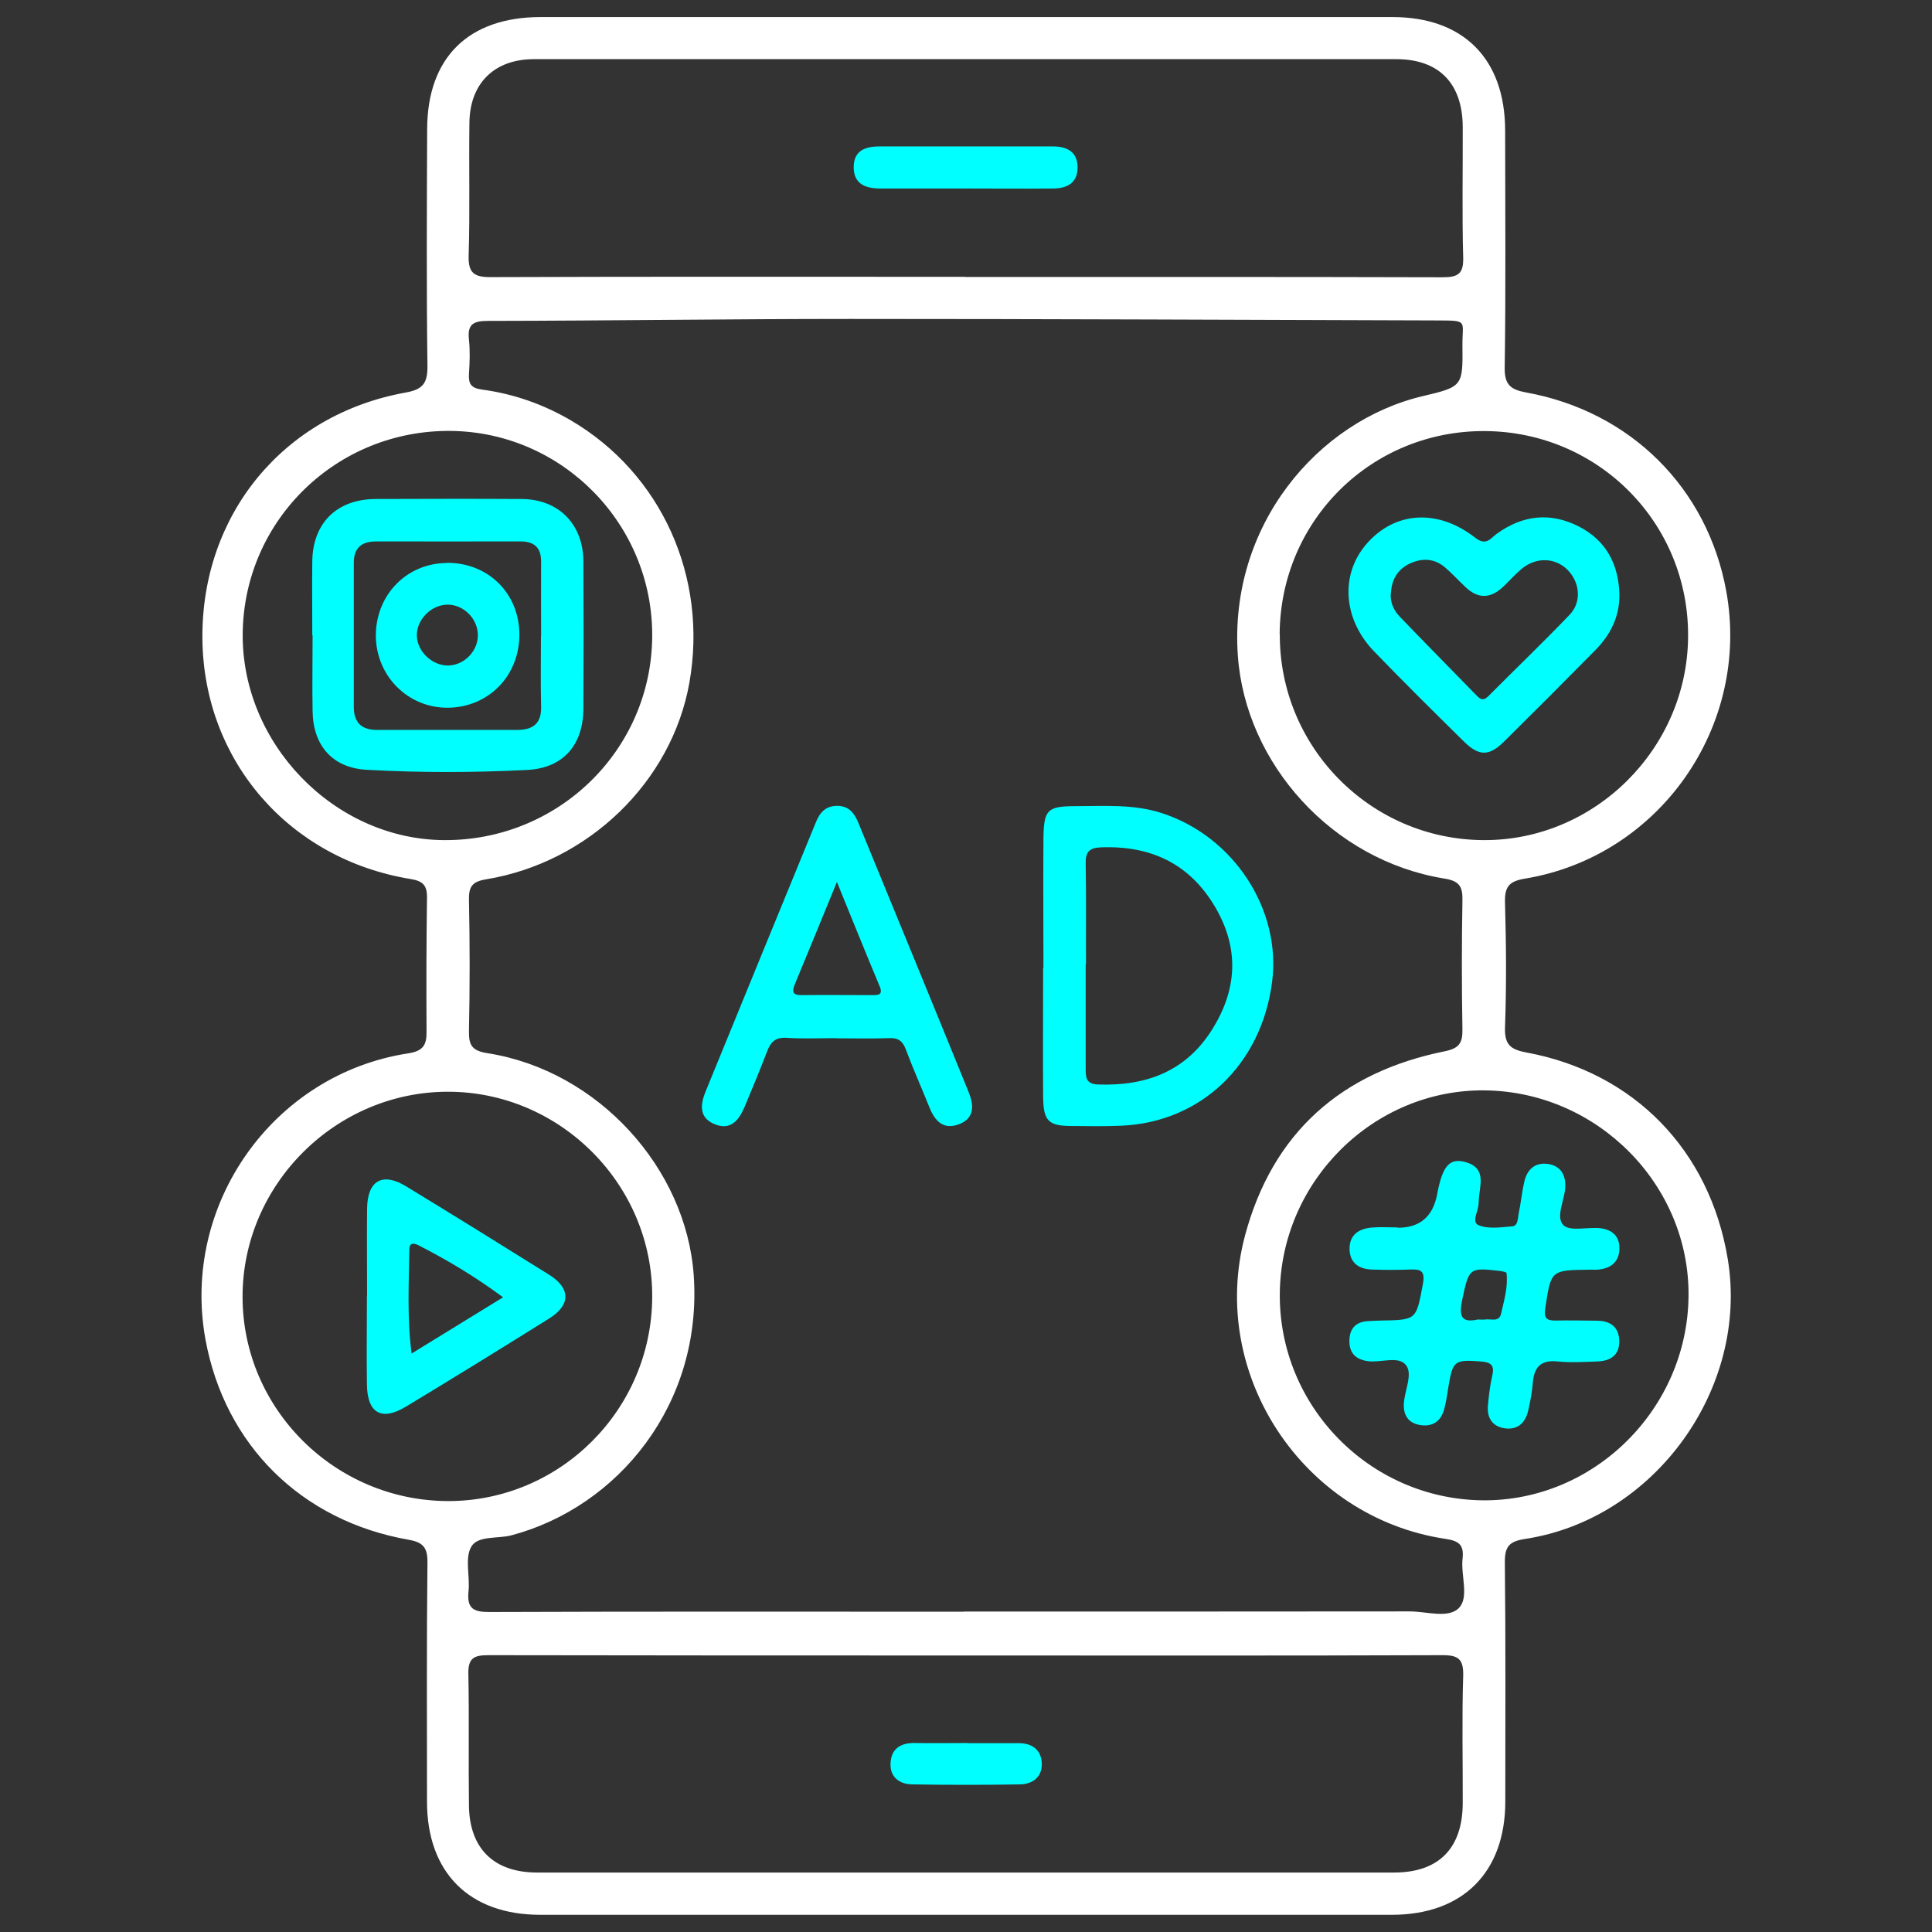
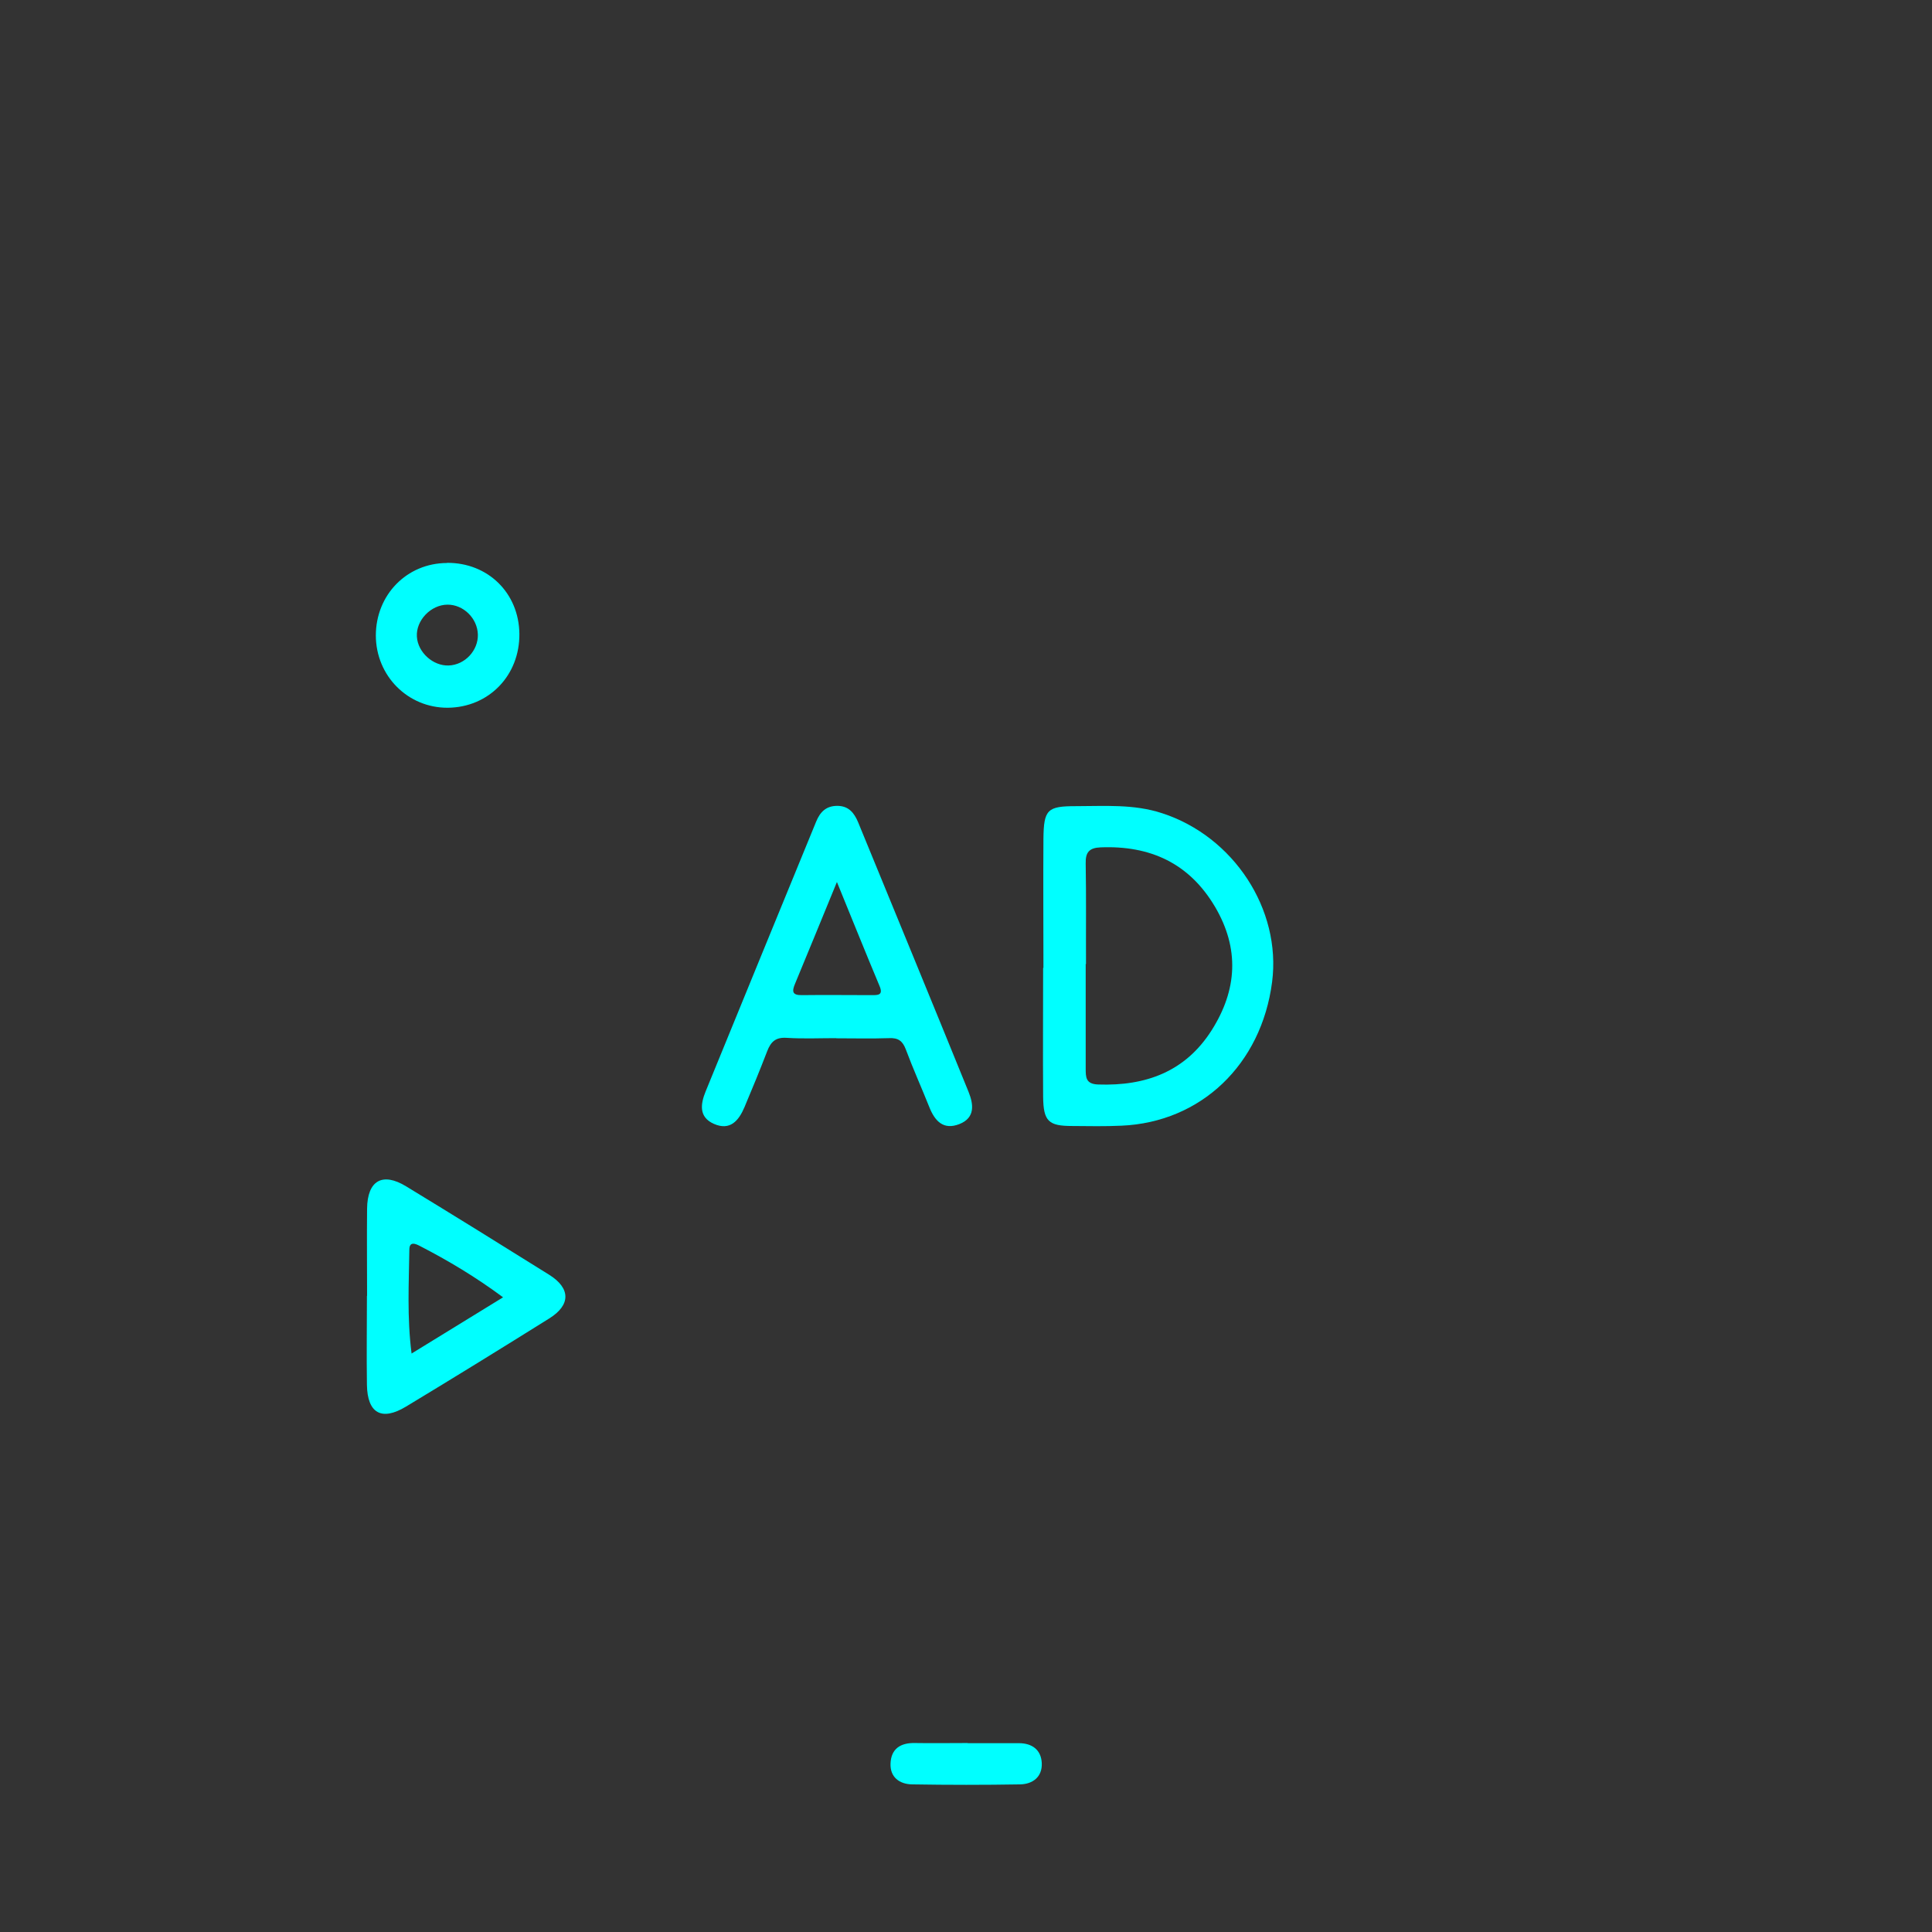
<svg xmlns="http://www.w3.org/2000/svg" id="Layer_1" data-name="Layer 1" viewBox="0 0 128 128">
  <rect x="0" y="0" width="128" height="128" fill="#333333" stroke="none" />
  <defs>
    <style>
      .cls-1 {
        fill: #fff;
      }

      .cls-2 {
        fill: aqua;
      }
    </style>
  </defs>
-   <path class="cls-1" d="m63.97,1.13c9.43,0,18.85,0,28.28,0,4.71,0,7.46,2.77,7.47,7.51,0,5.24.05,10.47-.03,15.71-.02,1.15.4,1.46,1.41,1.65,6.93,1.25,12.03,6.34,13.27,13.17,1.62,8.92-4.4,17.56-13.33,19.04-1.05.17-1.36.53-1.33,1.58.08,2.76.1,5.53,0,8.29-.04,1.15.4,1.46,1.42,1.65,7.14,1.32,12.15,6.49,13.34,13.69,1.41,8.57-4.85,17.24-13.44,18.54-1.04.16-1.34.5-1.33,1.56.06,5.28.03,10.56.03,15.83,0,4.69-2.81,7.51-7.51,7.51-18.81,0-37.62,0-56.43,0-4.7,0-7.5-2.8-7.5-7.5,0-5.28-.03-10.56.03-15.83.01-1-.28-1.35-1.26-1.52-7.1-1.25-12.17-6.28-13.45-13.28-1.62-8.91,4.47-17.56,13.42-18.94,1-.15,1.24-.55,1.23-1.44-.02-2.97-.01-5.95.03-8.92,0-.79-.29-1.06-1.07-1.19-8.07-1.31-13.73-7.85-13.81-15.91-.08-8.22,5.36-14.86,13.45-16.32,1.11-.2,1.47-.57,1.46-1.74-.07-5.24-.04-10.47-.02-15.71.01-4.75,2.74-7.43,7.53-7.43,9.38,0,18.77,0,28.15,0Zm-.1,105.64c9.84,0,19.69,0,29.53-.01,1.12,0,2.56.49,3.26-.23.69-.72.11-2.16.24-3.27.1-.92-.25-1.18-1.16-1.31-9.42-1.42-15.71-10.92-13.25-20.11,1.83-6.8,6.38-10.81,13.23-12.19.97-.2,1.18-.56,1.17-1.45-.05-2.85-.05-5.7,0-8.55.02-.91-.2-1.28-1.18-1.44-7.43-1.19-13.2-7.62-13.7-14.78-.6-8.6,5.29-15.55,12.27-17.19,2.63-.62,2.64-.66,2.61-3.38-.01-1.62.4-1.62-1.6-1.63-12.99-.04-25.97-.1-38.96-.1-8,0-16,.12-24,.13-.97,0-1.38.22-1.26,1.25.08.74.05,1.51,0,2.26-.03.64.11.94.86,1.04,2.09.28,4.06.97,5.89,2.04,6,3.52,9.1,10.39,7.85,17.4-1.17,6.55-6.69,11.9-13.48,13.01-.9.15-1.14.48-1.12,1.36.06,2.89.06,5.78,0,8.67-.02.98.21,1.33,1.25,1.49,7.32,1.16,13.14,7.63,13.64,14.7.6,8.56-5.03,15.37-12.08,17.24-.92.24-2.23,0-2.66.76-.44.77-.07,1.96-.18,2.95-.12,1.15.34,1.38,1.42,1.37,10.47-.04,20.95-.02,31.42-.02Zm.26,2.91c-10.59,0-21.19,0-31.78-.02-.93,0-1.34.18-1.32,1.22.06,2.93,0,5.86.04,8.79.05,2.83,1.68,4.39,4.51,4.39,18.93,0,37.85,0,56.78,0,2.96,0,4.54-1.6,4.55-4.6.01-2.81-.06-5.61.03-8.42.03-1.13-.32-1.39-1.41-1.38-10.47.04-20.94.02-31.4.02Zm-.2-91.33c10.55,0,21.1-.01,31.65.02,1.01,0,1.39-.22,1.36-1.31-.08-2.89-.02-5.78-.03-8.67-.02-2.87-1.58-4.47-4.4-4.47-19.05,0-38.1,0-57.14,0-2.61,0-4.24,1.59-4.27,4.21-.04,2.93.04,5.86-.05,8.79-.04,1.19.38,1.45,1.5,1.44,10.47-.04,20.93-.02,31.4-.02ZM29.7,99.45c7.41,0,13.47-6.05,13.51-13.5.05-7.45-6.08-13.62-13.53-13.62-7.44,0-13.61,6.15-13.61,13.58,0,7.44,6.13,13.53,13.63,13.54Zm55.09-13.77c-.08,7.47,5.95,13.63,13.42,13.72,7.39.08,13.58-6.04,13.66-13.52.08-7.39-6.05-13.57-13.52-13.64-7.34-.07-13.48,6-13.56,13.44Zm0-43.68c-.04,7.49,6,13.61,13.48,13.66,7.36.05,13.5-6.03,13.57-13.44.08-7.52-5.9-13.6-13.43-13.66-7.53-.06-13.58,5.91-13.63,13.45Zm-41.58.2c.07-7.44-5.92-13.57-13.34-13.65-7.53-.08-13.67,5.87-13.79,13.35-.11,7.33,6.03,13.69,13.3,13.76,7.58.07,13.76-5.94,13.83-13.46Z" />
  <path class="cls-2" d="m69.13,64.12c0-2.85-.02-5.7,0-8.54.02-1.95.26-2.17,2.15-2.17,1.92,0,3.84-.15,5.72.47,4.73,1.54,7.9,6.37,7.28,11.18-.71,5.47-4.71,9.29-9.98,9.52-1.09.05-2.18.03-3.27.02-1.57,0-1.9-.32-1.92-1.93-.02-2.85,0-5.7,0-8.54h0Zm2.8-.25c0,2.3,0,4.61,0,6.91,0,.59,0,1.04.82,1.07,3.15.11,5.78-.84,7.53-3.6,1.69-2.67,1.85-5.4.22-8.17-1.71-2.89-4.29-4.07-7.58-3.94-.75.03-1.01.32-.99,1.07.04,2.22.01,4.44.02,6.66Z" />
  <path class="cls-2" d="m55.39,68.78c-1.09,0-2.18.05-3.27-.02-.73-.05-1.05.26-1.29.88-.48,1.25-.99,2.49-1.51,3.72-.38.89-.95,1.57-2.02,1.1-1.03-.45-.88-1.34-.55-2.15,2.43-5.96,4.88-11.91,7.32-17.87.26-.64.66-1.05,1.4-1.05.75,0,1.12.46,1.38,1.08,2.44,5.95,4.9,11.91,7.32,17.87.33.82.45,1.71-.6,2.13-1.06.42-1.63-.19-2-1.12-.51-1.28-1.08-2.54-1.56-3.83-.21-.56-.51-.77-1.11-.74-1.17.04-2.34.01-3.52.01Zm.06-10.35c-1.03,2.5-1.89,4.62-2.77,6.73-.21.5-.22.78.44.77,1.54-.02,3.09,0,4.63,0,.4,0,.79.02.52-.61-.91-2.17-1.79-4.36-2.82-6.88Z" />
  <path class="cls-2" d="m64.11,115.49c1.13,0,2.26,0,3.39,0,.88,0,1.48.44,1.52,1.32.04.91-.59,1.39-1.43,1.41-2.38.04-4.76.04-7.15,0-.85-.01-1.48-.48-1.44-1.39.04-.96.65-1.37,1.61-1.35,1.17.02,2.34,0,3.51,0,0,0,0,0,0,0Z" />
-   <path class="cls-2" d="m64,12.49c-1.89,0-3.77,0-5.66,0-.99,0-1.8-.29-1.78-1.45.02-1.1.81-1.34,1.74-1.34,3.81,0,7.62,0,11.44,0,.97,0,1.67.36,1.65,1.44-.02,1.02-.73,1.34-1.62,1.35-1.93.02-3.85,0-5.78,0Z" />
  <path class="cls-2" d="m24.32,85.85c0-1.92-.02-3.85,0-5.77.02-1.87,1.02-2.44,2.59-1.48,3.17,1.93,6.33,3.89,9.48,5.86,1.42.89,1.43,2,0,2.89-3.15,1.97-6.31,3.92-9.49,5.84-1.62.98-2.56.44-2.59-1.44-.03-1.97,0-3.93,0-5.9Zm2.94,3.83c2.08-1.28,4.01-2.47,6.07-3.73-1.82-1.35-3.63-2.43-5.51-3.4-.32-.17-.7-.31-.7.25-.03,2.23-.16,4.48.15,6.89Z" />
-   <path class="cls-2" d="m92.59,81.34q2.21.02,2.63-2.24c.34-1.82.8-2.39,1.83-2.12,1.52.4.95,1.61.92,2.59,0,.04-.01.08-.01.12.02.52-.51,1.27,0,1.48.64.27,1.47.14,2.22.08.4-.03.37-.52.43-.82.15-.69.21-1.4.37-2.1.18-.84.71-1.35,1.61-1.21.84.14,1.16.76,1.11,1.57-.05.85-.65,1.94-.12,2.48.43.43,1.58.12,2.41.2.8.08,1.33.52,1.3,1.39-.03.85-.56,1.26-1.36,1.35-.21.03-.42,0-.63.01-2.56.03-2.54.03-2.92,2.54-.1.64.06.84.67.83.92-.02,1.84,0,2.76.01.88.01,1.45.41,1.47,1.34.02.95-.59,1.33-1.45,1.36-.88.03-1.76.09-2.63,0-1.14-.12-1.57.4-1.65,1.44-.05.62-.17,1.24-.31,1.85-.19.79-.71,1.26-1.54,1.14-.84-.12-1.2-.71-1.12-1.53.06-.66.14-1.33.29-1.98.16-.69-.12-.87-.76-.92-1.75-.13-1.86-.06-2.15,1.69-.08.49-.15,1-.28,1.48-.22.8-.77,1.18-1.61,1.04-.8-.14-1.11-.69-1.06-1.45.06-.87.61-1.94.13-2.53-.5-.62-1.66-.13-2.52-.25-.78-.11-1.22-.52-1.22-1.32,0-.78.37-1.27,1.19-1.33.29-.02.58-.03.88-.04,2.41-.04,2.35-.04,2.8-2.42.17-.91-.17-.99-.88-.96-.84.03-1.67.03-2.51,0-.86-.03-1.46-.45-1.47-1.37,0-.93.61-1.33,1.45-1.41.58-.05,1.17-.01,1.76-.01Zm5.28,6.08c.27,0,.39.02.52,0,.38-.06.93.2,1.06-.38.2-.89.47-1.78.36-2.7,0-.07-.36-.13-.56-.15-1.91-.22-1.93-.13-2.36,1.85-.24,1.11-.12,1.62.98,1.39Z" />
-   <path class="cls-2" d="m107.29,39.37c.02,1.48-.59,2.69-1.6,3.71-2,2.03-4.01,4.04-6.03,6.04-1,.99-1.67,1-2.68,0-2-1.97-3.99-3.94-5.94-5.96-2.08-2.15-2.26-5.12-.49-7.14,1.86-2.13,4.69-2.34,7.18-.4.74.58,1.01.05,1.44-.26,1.72-1.24,3.55-1.44,5.43-.48,1.8.92,2.63,2.49,2.69,4.48Zm-15.15-.04c-.04.63.23,1.16.65,1.58,1.65,1.72,3.33,3.41,4.99,5.12.26.27.46.45.82.1,1.8-1.81,3.64-3.57,5.4-5.41.81-.85.66-2.14-.13-2.95-.82-.84-2.1-.88-3.06-.08-.45.38-.83.82-1.26,1.22-.81.75-1.63.77-2.44,0-.46-.43-.88-.89-1.35-1.3-.7-.61-1.51-.66-2.34-.28-.84.39-1.23,1.09-1.27,2Z" />
-   <path class="cls-2" d="m20.69,42.09c0-1.63-.02-3.26,0-4.9.03-2.54,1.63-4.12,4.2-4.13,3.22-.01,6.44-.02,9.67,0,2.44.01,4.07,1.66,4.09,4.11.02,3.26.02,6.53,0,9.79-.01,2.39-1.33,3.92-3.7,4.05-3.55.18-7.11.19-10.67-.01-2.26-.13-3.54-1.61-3.57-3.89-.03-1.67,0-3.35,0-5.02h0Zm15.16.03h0c0-1.63-.01-3.26,0-4.89.01-.96-.46-1.36-1.38-1.36-3.18,0-6.36.01-9.54,0-.98,0-1.49.43-1.49,1.42,0,3.18,0,6.36,0,9.54,0,1.04.51,1.53,1.54,1.53,3.09,0,6.19,0,9.28,0,1.07,0,1.63-.44,1.59-1.58-.04-1.55-.01-3.09-.01-4.64Z" />
  <path class="cls-2" d="m29.61,37.29c2.72-.02,4.77,2,4.8,4.7.03,2.76-2.03,4.88-4.75,4.9-2.64.01-4.75-2.11-4.76-4.78,0-2.7,2.05-4.8,4.71-4.81Zm2.05,4.75c-.03-1.08-.96-1.99-2.02-1.98-1.1.01-2.09,1.05-2.02,2.12.06,1.04,1.07,1.95,2.11,1.91,1.07-.04,1.96-.99,1.93-2.06Z" />
</svg>